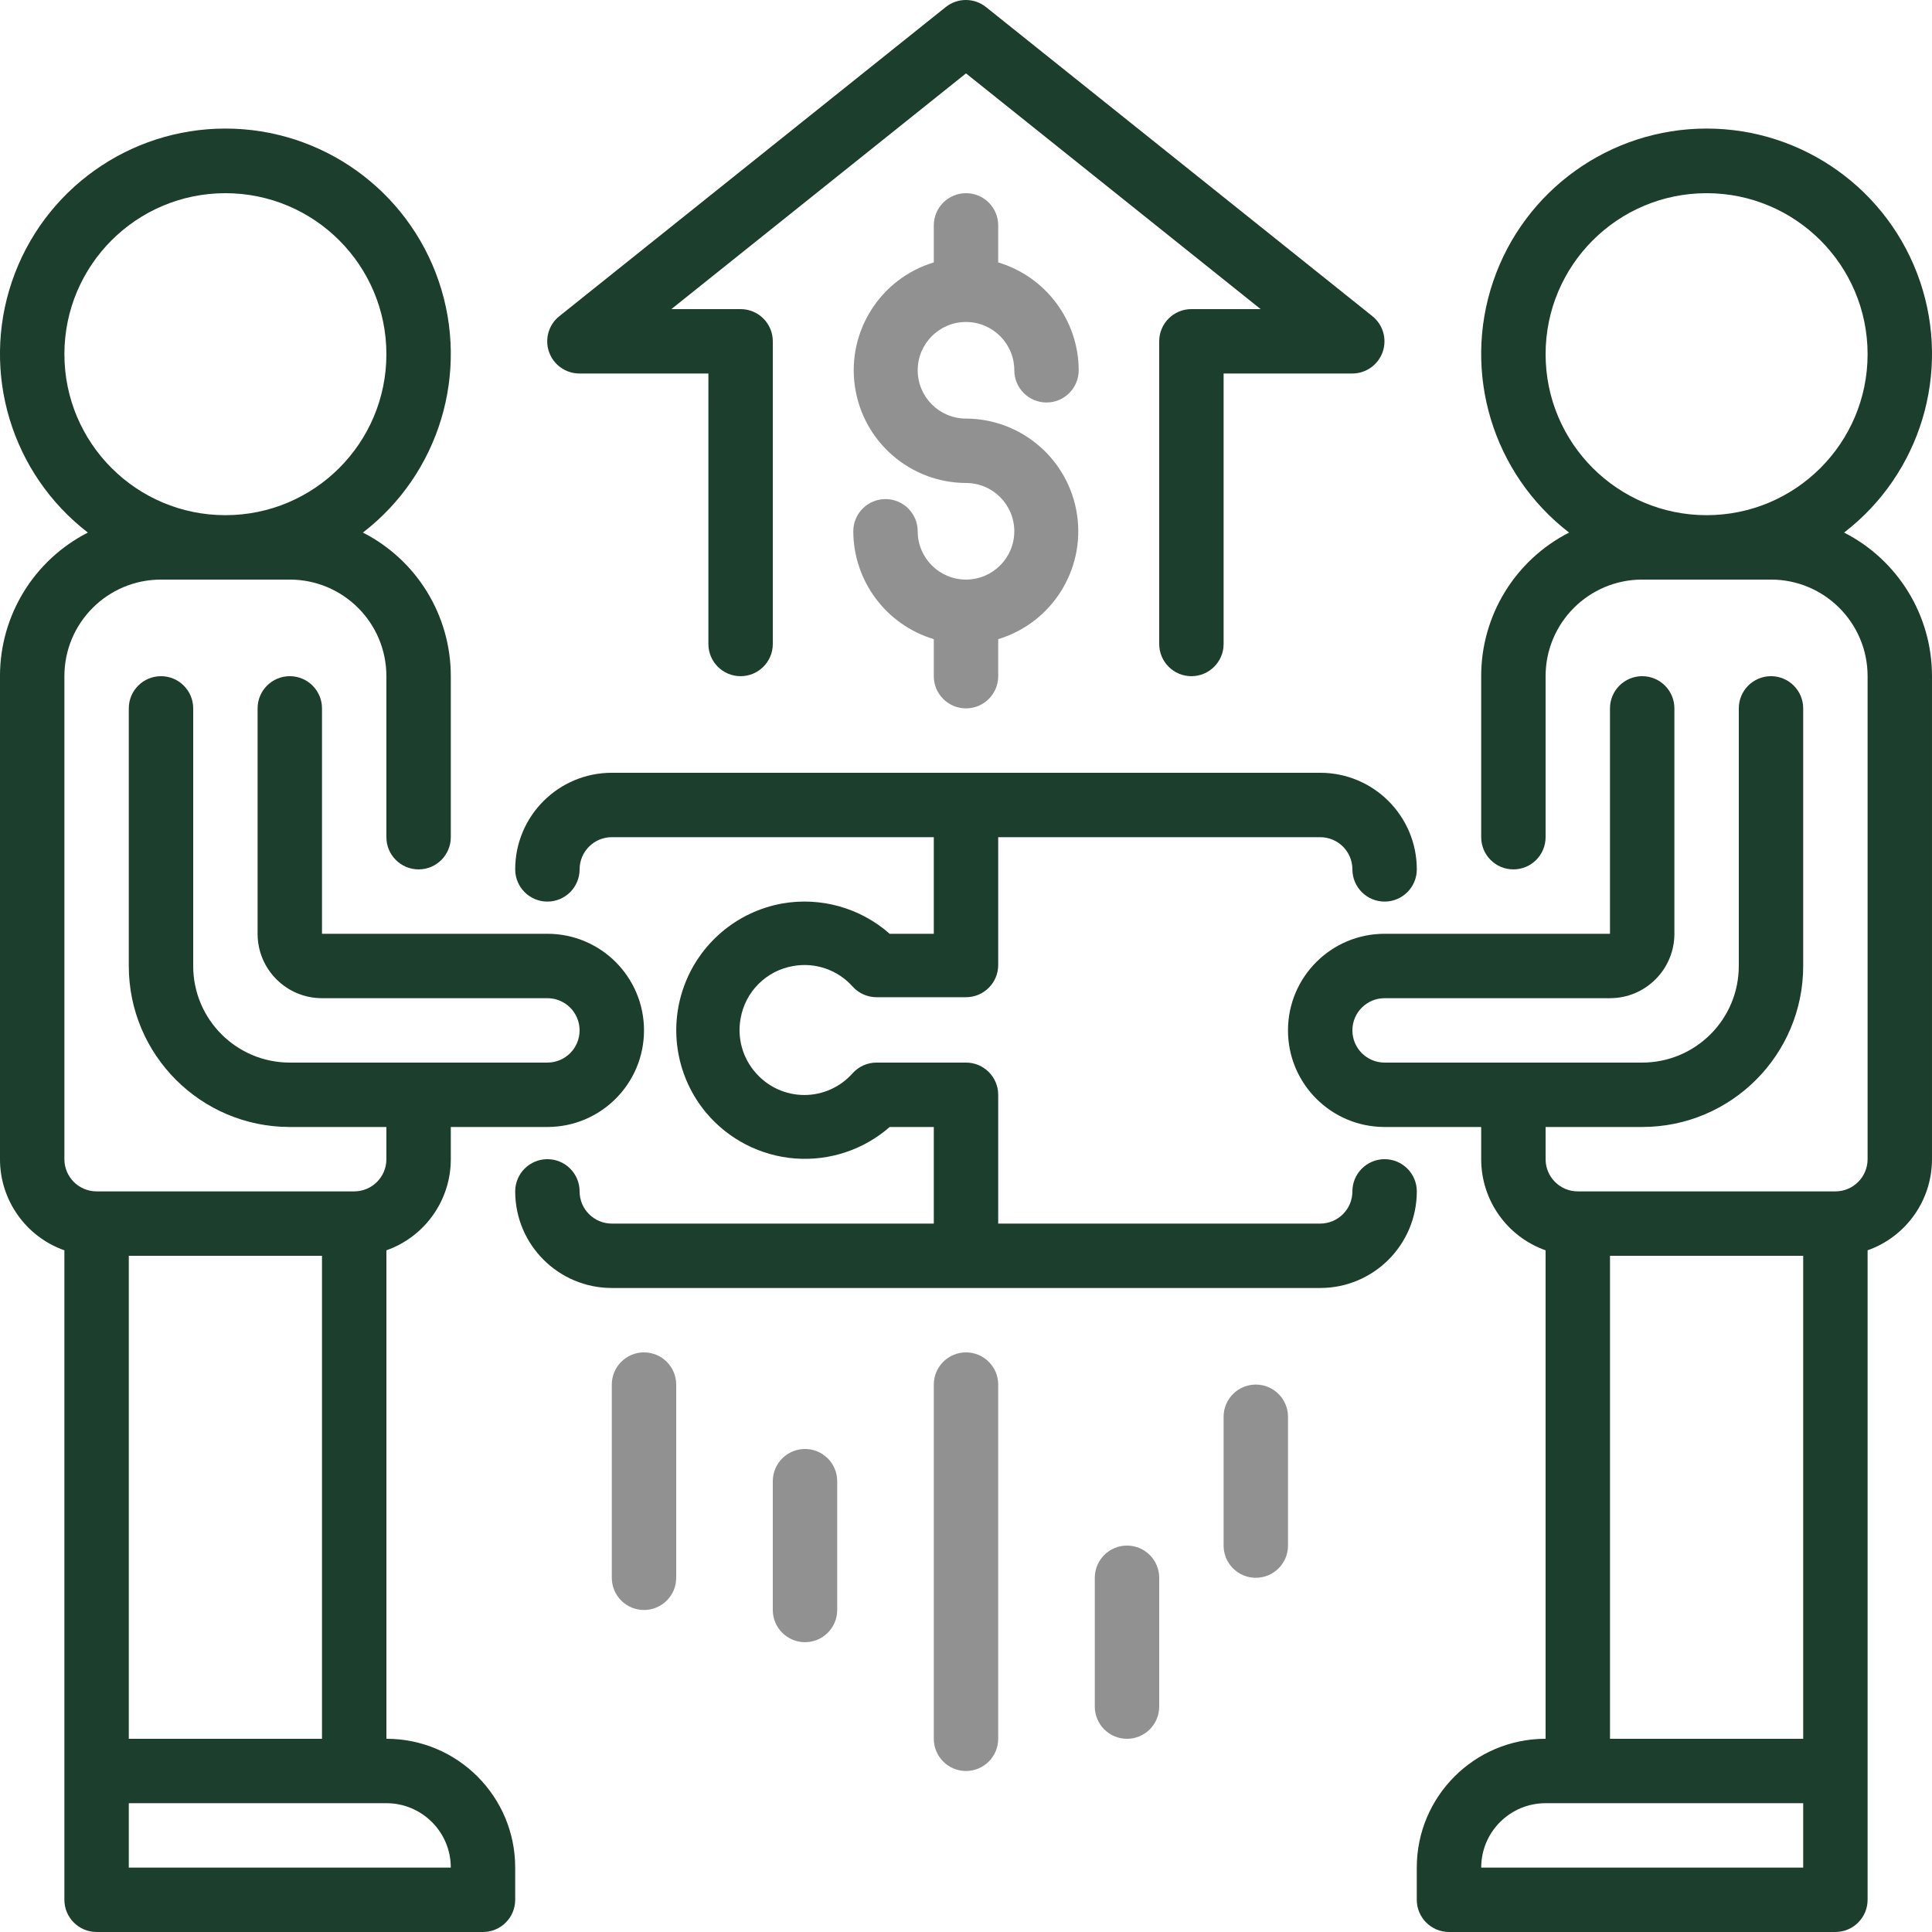
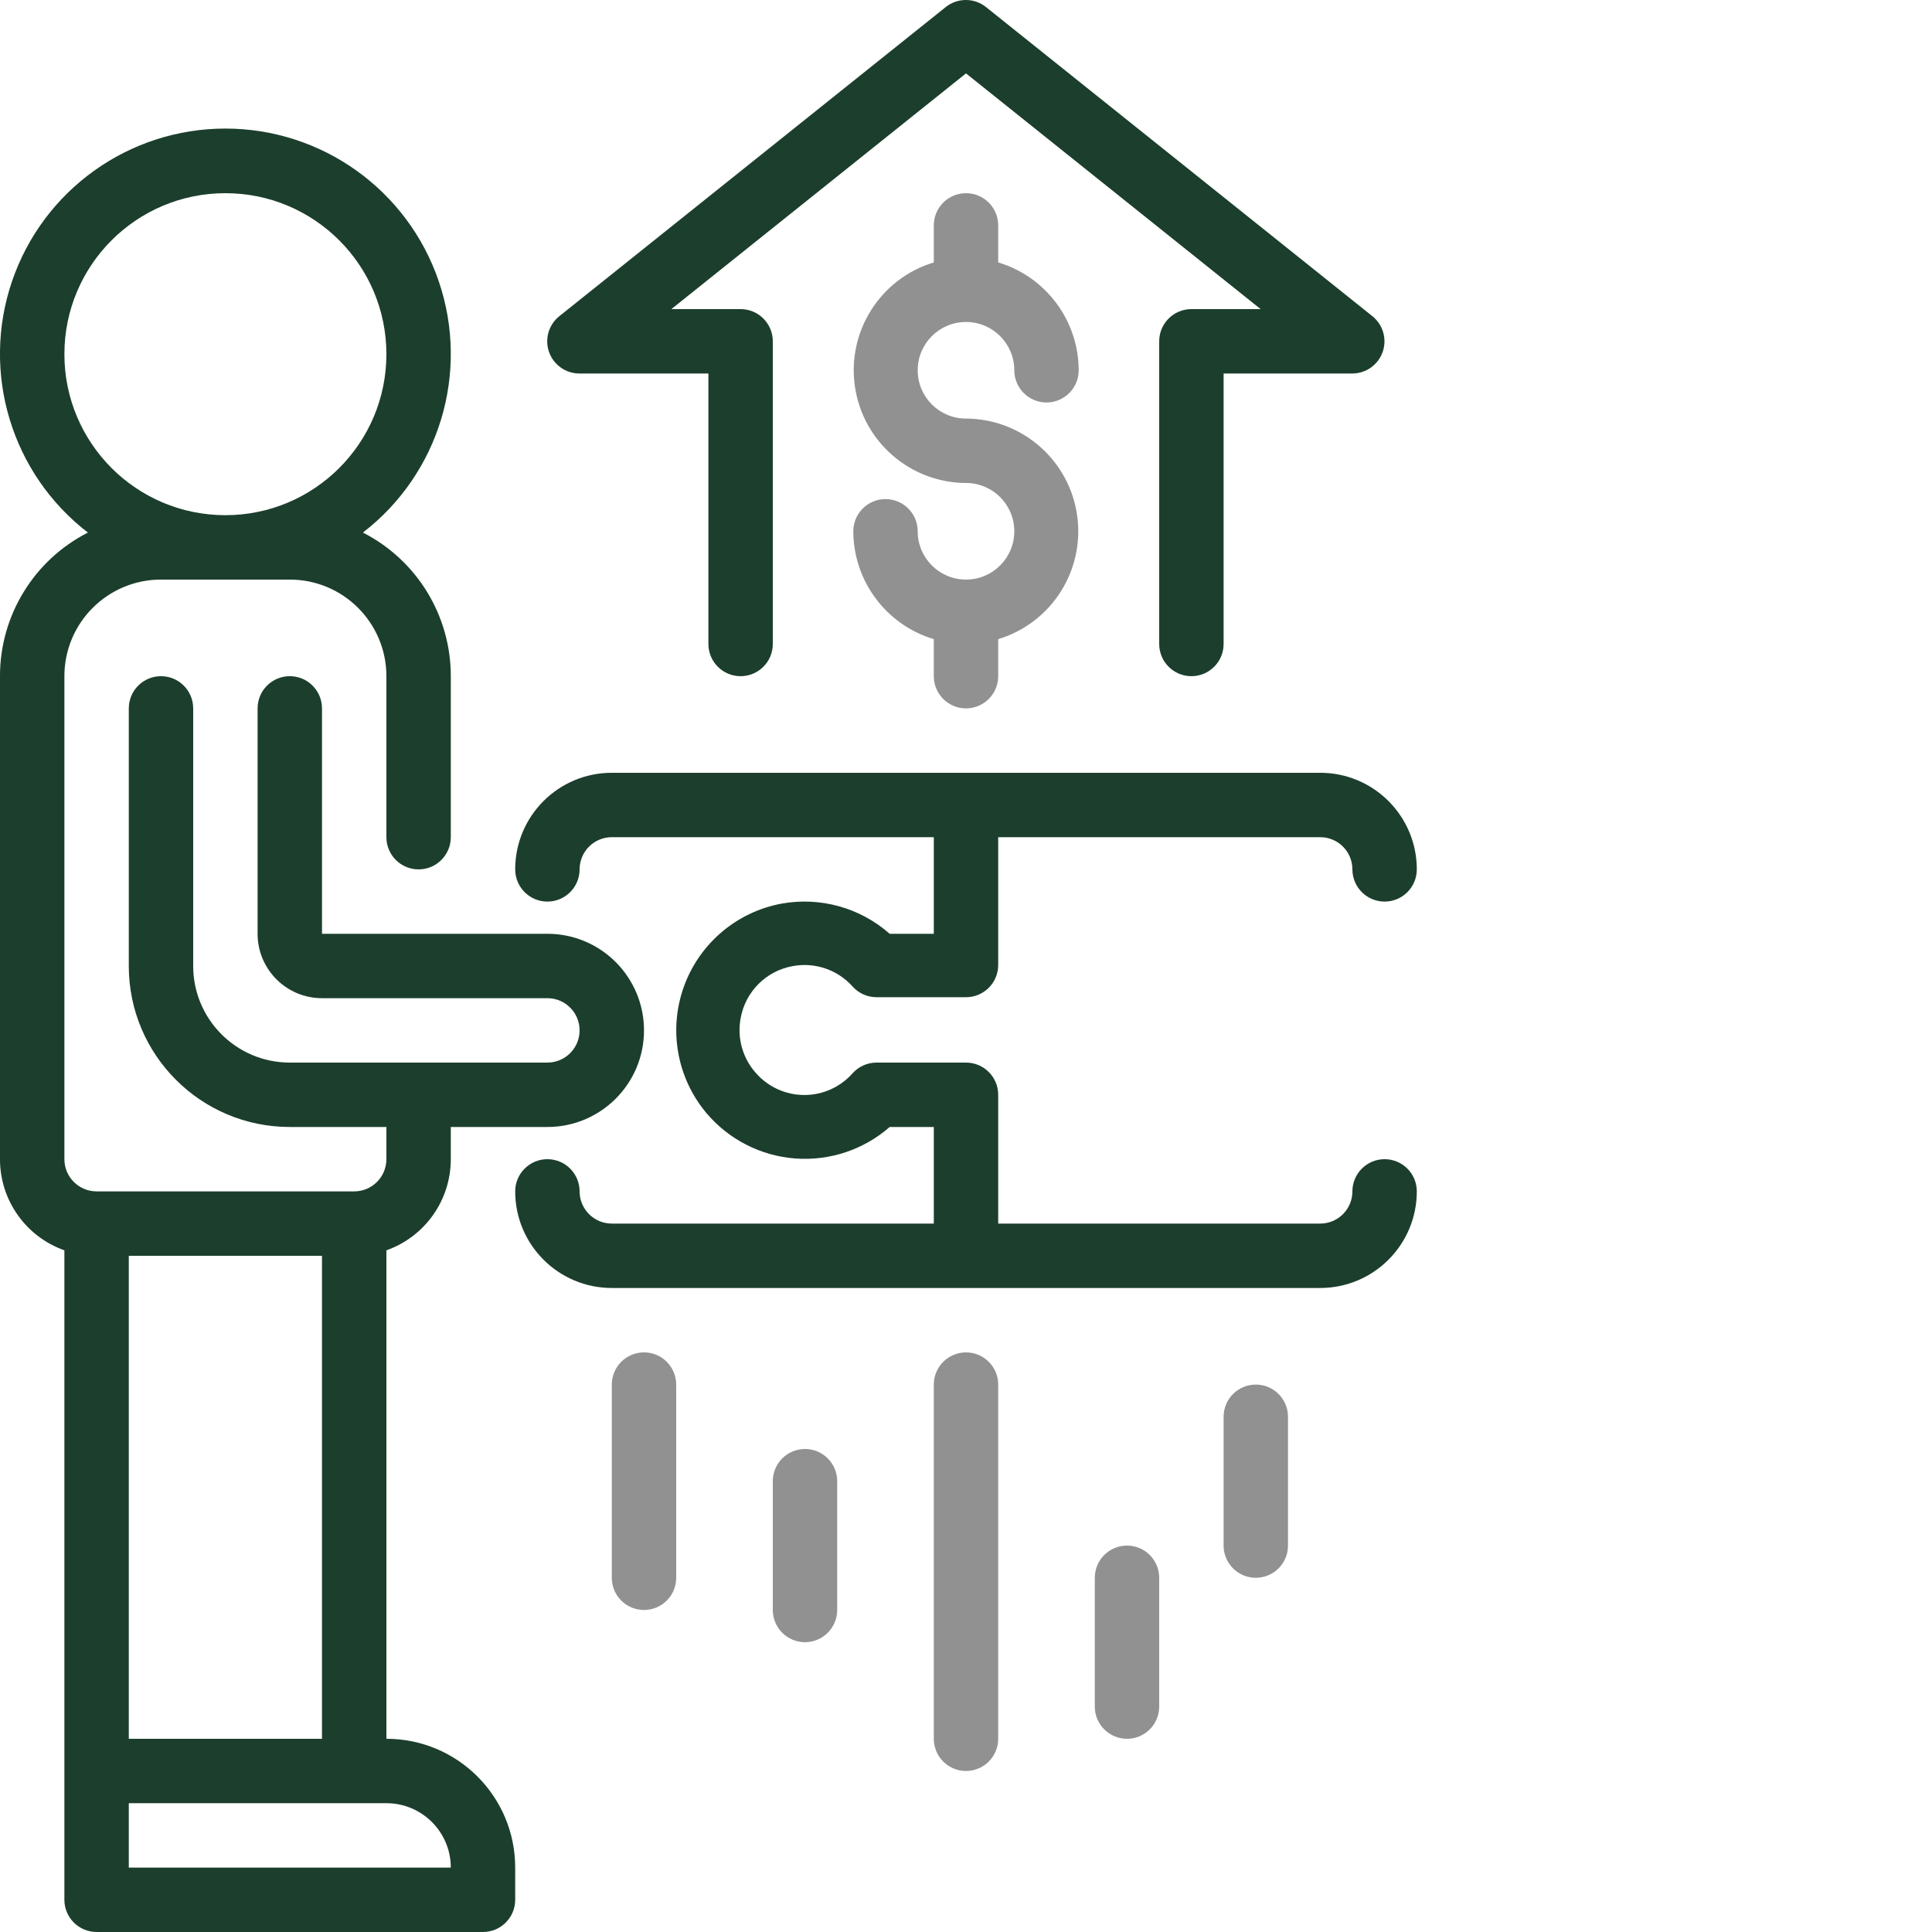
<svg xmlns="http://www.w3.org/2000/svg" xmlns:ns1="http://www.inkscape.org/namespaces/inkscape" xmlns:ns2="http://sodipodi.sourceforge.net/DTD/sodipodi-0.dtd" height="480pt" viewBox="0 0 480 480" width="480pt" id="svg4141" ns1:version="0.91+devel+osxmenu r12922" ns2:docname="new-icon-services-mergers.svg">
  <defs id="defs4165" />
  <path d="m344 287.996c-4.418 0-8 3.582-8 8 0 4.418-3.582 8-8 8h-80v-32c0-4.418-3.582-8-8-8h-22.238c-2.258.004-4.41.965-5.922 2.641-3.039 3.441-7.406 5.414-12 5.414s-8.961-1.973-12-5.414c-3.32-3.695-4.738-8.719-3.84-13.602 1.164-6.691 6.422-11.918 13.121-13.039 5.461-.961 11.031.977 14.719 5.117 1.512 1.676 3.664 2.637 5.922 2.641h22.238c4.418 0 8-3.582 8-8v-31.758h80c4.418 0 8 3.582 8 8 0 4.418 3.582 8 8 8s8-3.582 8-8c0-13.258-10.746-24-24-24h-176c-13.254 0-24 10.742-24 24 0 4.418 3.582 8 8 8s8-3.582 8-8c0-4.418 3.582-8 8-8h80v24h-10.961c-7.297-6.441-17.133-9.207-26.719-7.52-11.23 2.031-20.527 9.887-24.402 20.621s-1.742 22.723 5.602 31.457c5.539 6.559 13.48 10.617 22.039 11.266 8.559.645 17.02-2.172 23.48-7.824h10.961v24h-80c-4.418 0-8-3.582-8-8 0-4.418-3.582-8-8-8s-8 3.582-8 8c0 13.254 10.746 24 24 24h176c13.254 0 24-10.746 24-24 0-4.418-3.582-8-8-8zm0 0" id="path4143" style="fill:#1c3e2d;fill-opacity:1" />
-   <path d="m458.16 132.316c18.996-14.625 26.578-39.723 18.855-62.418-7.727-22.695-29.039-37.957-53.016-37.957s-45.289 15.262-53.016 37.957c-7.723 22.695-.141 47.793 18.855 62.418-13.414 6.832-21.855 20.621-21.84 35.68v40c0 4.418 3.582 8 8 8s8-3.582 8-8v-40c0-13.258 10.746-24 24-24h32c13.254 0 24 10.742 24 24v120c0 4.418-3.582 8-8 8h-64c-4.418 0-8-3.582-8-8v-8h24c22.09 0 40-17.91 40-40v-64c0-4.418-3.582-8-8-8s-8 3.582-8 8v64c0 13.254-10.746 24-24 24h-64c-4.418 0-8-3.582-8-8 0-4.418 3.582-8 8-8h56c8.836 0 16-7.164 16-16v-56c0-4.418-3.582-8-8-8s-8 3.582-8 8v56h-56c-13.254 0-24 10.742-24 24 0 13.254 10.746 24 24 24h24v8c-.004 10.176 6.406 19.246 16 22.641v121.359c-17.672 0-32 14.324-32 32v8c0 4.418 3.582 8 8 8h96c4.418 0 8-3.582 8-8v-161.359c9.594-3.395 16.004-12.465 16-22.641v-120c.016-15.059-8.426-28.848-21.84-35.68zm-74.16-44.32c0-22.094 17.91-40 40-40s40 17.906 40 40c0 22.09-17.91 40-40 40s-40-17.91-40-40zm16 224h48v120h-48zm48 152h-80c0-8.836 7.164-16 16-16h64zm0 0" id="path4145" style="fill:#1c3e2d;fill-opacity:1" />
  <path d="m96 431.996v-121.359c9.594-3.395 16.004-12.465 16-22.641v-8h24c13.254 0 24-10.746 24-24 0-13.258-10.746-24-24-24h-56v-56c0-4.418-3.582-8-8-8s-8 3.582-8 8v56c0 8.836 7.164 16 16 16h56c4.418 0 8 3.582 8 8 0 4.418-3.582 8-8 8h-64c-13.254 0-24-10.746-24-24v-64c0-4.418-3.582-8-8-8s-8 3.582-8 8v64c0 22.09 17.91 40 40 40h24v8c0 4.418-3.582 8-8 8h-64c-4.418 0-8-3.582-8-8v-120c0-13.258 10.746-24 24-24h32c13.254 0 24 10.742 24 24v40c0 4.418 3.582 8 8 8s8-3.582 8-8v-40c.016-15.059-8.426-28.848-21.84-35.68 18.996-14.625 26.578-39.723 18.855-62.418-7.727-22.695-29.039-37.957-53.016-37.957s-45.289 15.262-53.016 37.957c-7.723 22.695-.141 47.793 18.855 62.418-13.414 6.832-21.855 20.621-21.84 35.68v120c-.004 10.176 6.406 19.246 16 22.641v161.359c0 4.418 3.582 8 8 8h96c4.418 0 8-3.582 8-8v-8c0-17.676-14.328-32-32-32zm-80-344c0-22.094 17.91-40 40-40s40 17.906 40 40c0 22.09-17.91 40-40 40s-40-17.91-40-40zm64 224v120h-48v-120zm-48 152v-16h64c8.836 0 16 7.164 16 16zm0 0" id="path4147" style="fill:#1c3e2d;fill-opacity:1" />
  <path d="m240 79.996c6.629 0 12 5.371 12 12 0 4.418 3.582 8 8 8s8-3.582 8-8c-.039-12.363-8.16-23.242-20-26.801v-9.199c0-4.418-3.582-8-8-8s-8 3.582-8 8v9.199c-13.266 4.012-21.602 17.129-19.598 30.844 2.004 13.715 13.738 23.902 27.598 23.957 6.629 0 12 5.371 12 12 0 6.625-5.371 12-12 12s-12-5.375-12-12c0-4.418-3.582-8-8-8s-8 3.582-8 8c.039 12.359 8.16 23.242 20 26.801v9.199c0 4.418 3.582 8 8 8s8-3.582 8-8v-9.199c13.266-4.016 21.602-17.133 19.598-30.848-2.004-13.715-13.738-23.902-27.598-23.953-6.629 0-12-5.375-12-12 0-6.629 5.371-12 12-12zm0 0" id="path4149" style="fill:#919191;fill-opacity:1" />
  <path d="m144 92.797h32v67.199c0 4.418 3.582 8 8 8s8-3.582 8-8v-75.199c0-4.422-3.582-8-8-8h-17.199l73.199-58.562 73.199 58.562h-17.199c-4.418 0-8 3.578-8 8v75.199c0 4.418 3.582 8 8 8s8-3.582 8-8v-67.199h32c3.391-.016 6.402-2.164 7.52-5.363 1.117-3.203.09-6.762-2.559-8.879l-96-76.801c-2.922-2.34-7.078-2.34-10 0l-96 76.801c-2.652 2.117-3.676 5.676-2.562 8.879 1.129 3.227 4.184 5.383 7.602 5.363zm0 0" id="path4151" style="fill:#1c3e2d;fill-opacity:1" />
  <path d="m312 343.996c-4.418 0-8 3.582-8 8v32c0 4.418 3.582 8 8 8s8-3.582 8-8v-32c0-4.418-3.582-8-8-8zm0 0" id="path4153" style="fill:#919191;fill-opacity:1" />
  <path d="m240 335.996c-4.418 0-8 3.582-8 8v88c0 4.418 3.582 8 8 8s8-3.582 8-8v-88c0-4.418-3.582-8-8-8zm0 0" id="path4155" style="fill:#919191;fill-opacity:1" />
  <path d="m200 359.996c-4.418 0-8 3.582-8 8v32c0 4.418 3.582 8 8 8s8-3.582 8-8v-32c0-4.418-3.582-8-8-8zm0 0" id="path4157" style="fill:#919191;fill-opacity:1" />
  <path d="m160 335.996c-4.418 0-8 3.582-8 8v48c0 4.418 3.582 8 8 8s8-3.582 8-8v-48c0-4.418-3.582-8-8-8zm0 0" id="path4159" style="fill:#919191;fill-opacity:1" />
  <path d="m280 383.996c-4.418 0-8 3.582-8 8v32c0 4.418 3.582 8 8 8s8-3.582 8-8v-32c0-4.418-3.582-8-8-8zm0 0" id="path4161" style="fill:#919191;fill-opacity:1" />
</svg>